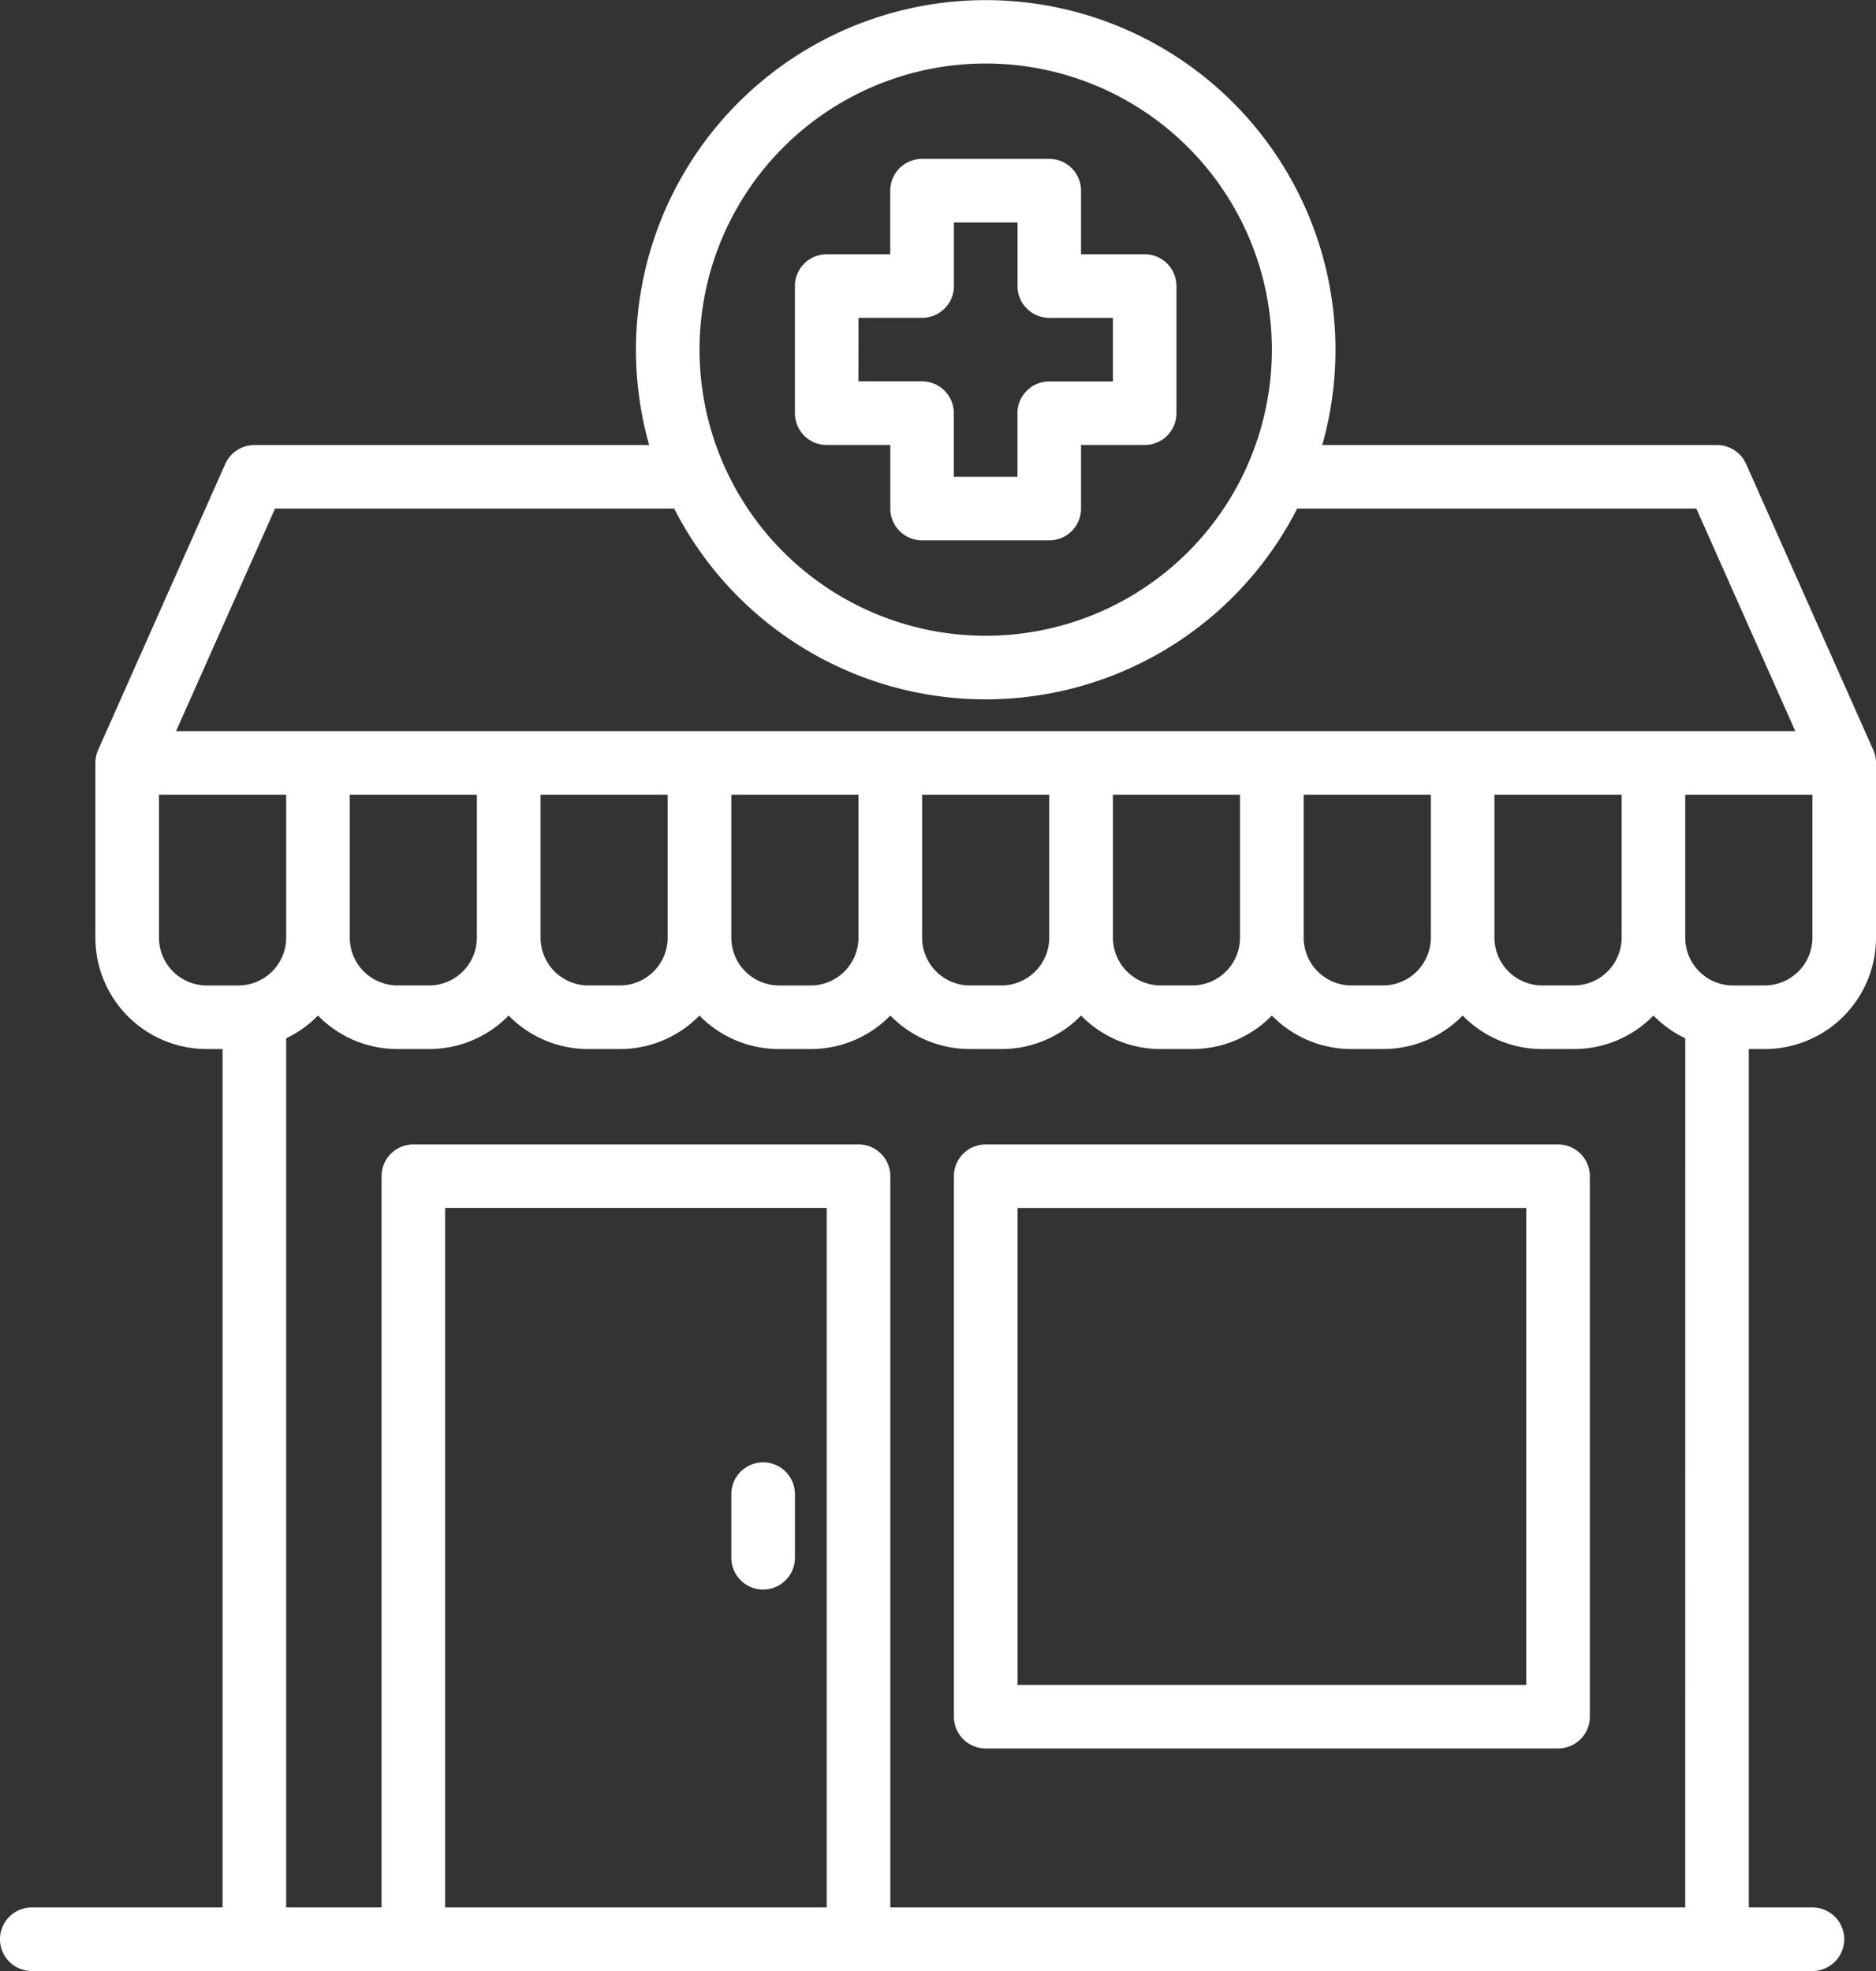
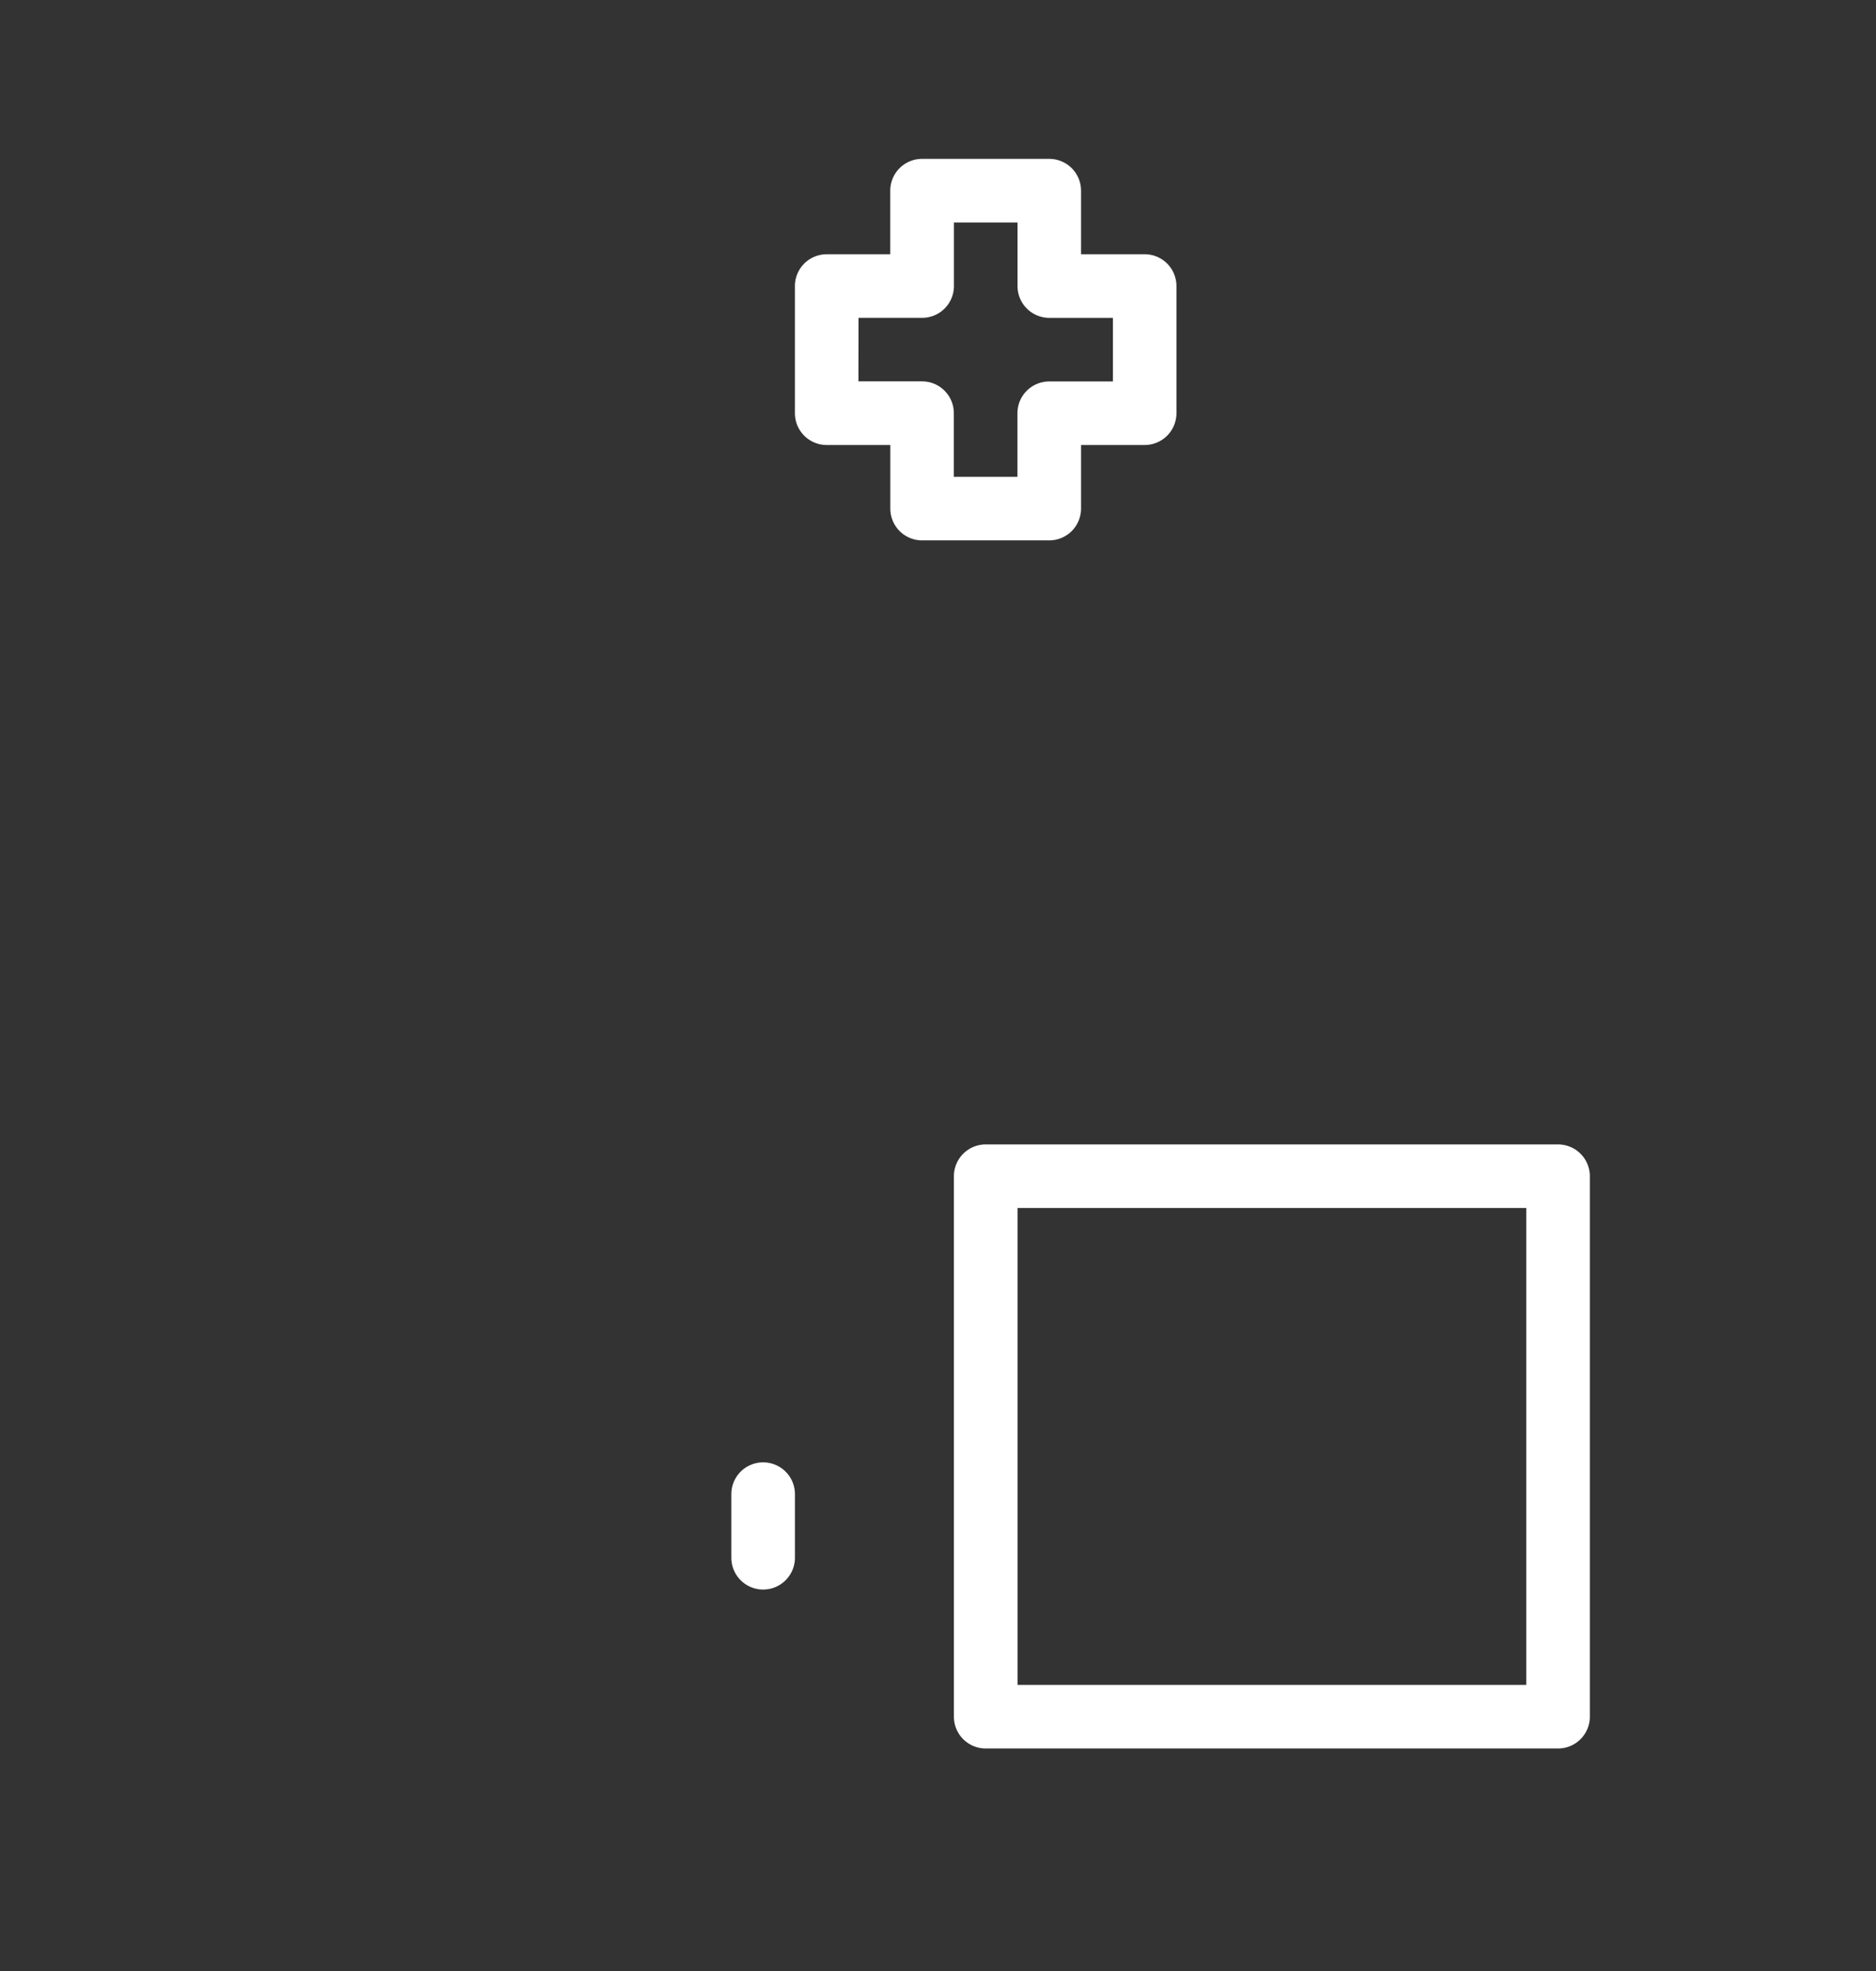
<svg xmlns="http://www.w3.org/2000/svg" width="86.303" height="90.688" viewBox="0 0 86.303 90.688">
  <rect x="0" y="0" width="86.303" height="90.688" fill="#333333" stroke="none" />
  <g id="pharmacy" transform="translate(-8 -8.021)">
-     <path id="Caminho_1383" data-name="Caminho 1383" d="M89.184,56.289a5.125,5.125,0,0,0,5.12-5.12V43.124a1.467,1.467,0,0,0-.126-.594L88.326,29.364A1.462,1.462,0,0,0,86.99,28.5H68.828a16.09,16.09,0,1,0-30.963,0H19.7a1.462,1.462,0,0,0-1.337.869L12.514,42.529a1.467,1.467,0,0,0-.126.594v8.045a5.125,5.125,0,0,0,5.12,5.12h.731V95.783H9.463a1.463,1.463,0,1,0,0,2.926H91.378a1.463,1.463,0,0,0,0-2.926H88.452V56.289ZM53.346,10.943A13.165,13.165,0,1,1,40.181,24.108,13.165,13.165,0,0,1,53.346,10.943ZM20.653,31.422H39.016a16.086,16.086,0,0,0,28.659,0H86.039L90.59,41.661H16.1ZM82.6,44.586v6.582a2.2,2.2,0,0,1-2.194,2.194H78.944a2.2,2.2,0,0,1-2.194-2.194V44.586Zm-8.777,0v6.582a2.2,2.2,0,0,1-2.194,2.194H70.168a2.2,2.2,0,0,1-2.194-2.194V44.586Zm-8.777,0v6.582a2.2,2.2,0,0,1-2.194,2.194H61.391A2.2,2.2,0,0,1,59.2,51.169V44.586Zm-8.777,0v6.582a2.2,2.2,0,0,1-2.194,2.194H52.615a2.2,2.2,0,0,1-2.194-2.194V44.586Zm-8.777,0v6.582A2.2,2.2,0,0,1,45.3,53.363H43.838a2.2,2.2,0,0,1-2.194-2.194V44.586Zm-8.777,0v6.582a2.2,2.2,0,0,1-2.194,2.194H35.061a2.2,2.2,0,0,1-2.194-2.194V44.586Zm-8.777,0v6.582a2.2,2.2,0,0,1-2.194,2.194H26.285a2.2,2.2,0,0,1-2.194-2.194V44.586ZM18.971,53.363H17.508a2.2,2.2,0,0,1-2.194-2.194V44.586h5.851v6.582A2.2,2.2,0,0,1,18.971,53.363Zm27.061,42.42H28.479V63.6H46.032Zm39.495,0H48.958V62.14a1.463,1.463,0,0,0-1.463-1.463H27.016a1.463,1.463,0,0,0-1.463,1.463V95.783H21.165V55.793a5.141,5.141,0,0,0,1.463-1.046,5.1,5.1,0,0,0,3.657,1.541h1.463A5.1,5.1,0,0,0,31.4,54.747a5.1,5.1,0,0,0,3.657,1.541h1.463a5.1,5.1,0,0,0,3.657-1.541,5.1,5.1,0,0,0,3.657,1.541H45.3a5.1,5.1,0,0,0,3.657-1.541,5.1,5.1,0,0,0,3.657,1.541h1.463a5.1,5.1,0,0,0,3.657-1.541,5.1,5.1,0,0,0,3.657,1.541h1.463a5.1,5.1,0,0,0,3.657-1.541,5.1,5.1,0,0,0,3.657,1.541h1.463a5.1,5.1,0,0,0,3.657-1.541,5.1,5.1,0,0,0,3.657,1.541h1.463a5.1,5.1,0,0,0,3.657-1.541,5.141,5.141,0,0,0,1.463,1.046Zm2.194-42.42a2.2,2.2,0,0,1-2.194-2.194V44.586h5.851v6.582a2.2,2.2,0,0,1-2.194,2.194Z" fill="#fff" />
    <path id="Caminho_1385" data-name="Caminho 1385" d="M275.793,296h-26.33A1.463,1.463,0,0,0,248,297.463V322.33a1.463,1.463,0,0,0,1.463,1.463h26.33a1.463,1.463,0,0,0,1.463-1.463V297.463A1.463,1.463,0,0,0,275.793,296Zm-1.463,24.867h-23.4V298.926h23.4Z" transform="translate(-196.117 -235.323)" fill="#fff" />
    <path id="Caminho_1386" data-name="Caminho 1386" d="M193.463,376A1.463,1.463,0,0,0,192,377.463v2.926a1.463,1.463,0,1,0,2.926,0v-2.926A1.463,1.463,0,0,0,193.463,376Z" transform="translate(-150.356 -300.695)" fill="#fff" />
    <path id="Caminho_1387" data-name="Caminho 1387" d="M209.463,61.165h2.926V64.09a1.463,1.463,0,0,0,1.463,1.463H219.7a1.463,1.463,0,0,0,1.463-1.463V61.165h2.926a1.463,1.463,0,0,0,1.463-1.463V53.851a1.463,1.463,0,0,0-1.463-1.463h-2.926V49.463A1.463,1.463,0,0,0,219.7,48h-5.851a1.463,1.463,0,0,0-1.463,1.463v2.926h-2.926A1.463,1.463,0,0,0,208,53.851V59.7A1.463,1.463,0,0,0,209.463,61.165Zm1.463-5.851h2.926a1.463,1.463,0,0,0,1.463-1.463V50.926h2.926v2.926a1.463,1.463,0,0,0,1.463,1.463h2.926v2.926H219.7a1.463,1.463,0,0,0-1.463,1.463v2.926h-2.926V59.7a1.463,1.463,0,0,0-1.463-1.463h-2.926Z" transform="translate(-163.431 -32.669)" fill="#fff" />
  </g>
</svg>